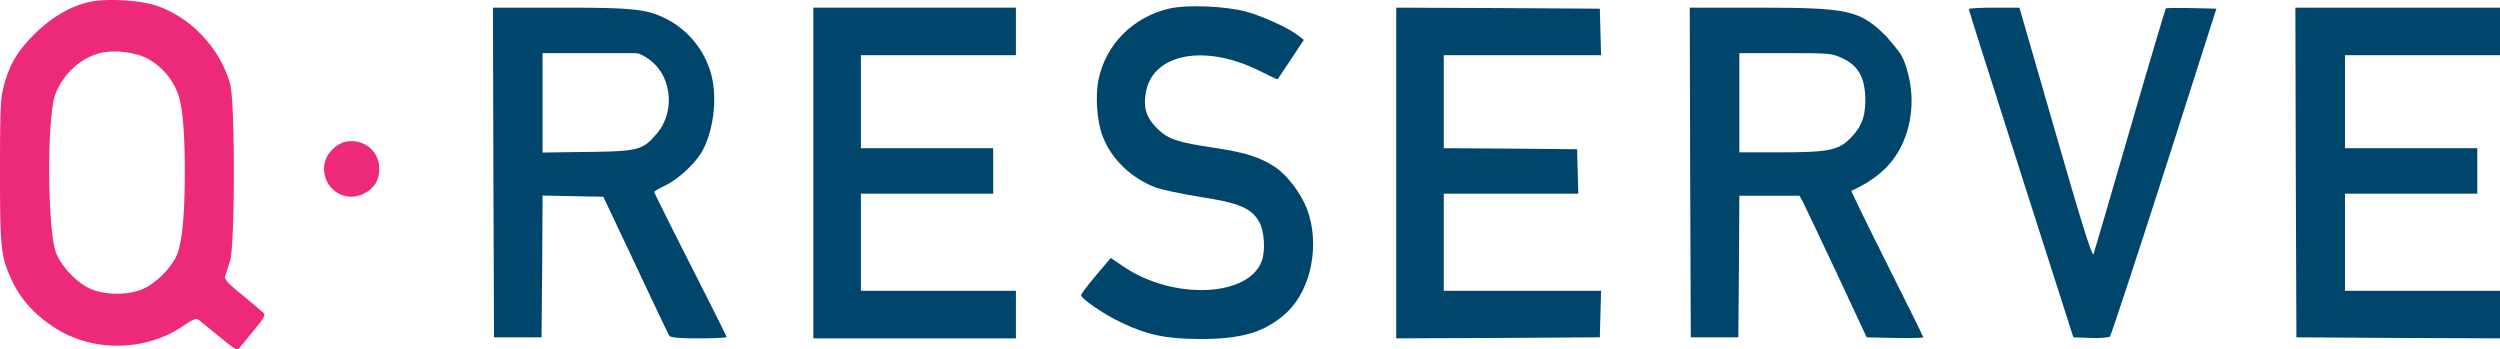
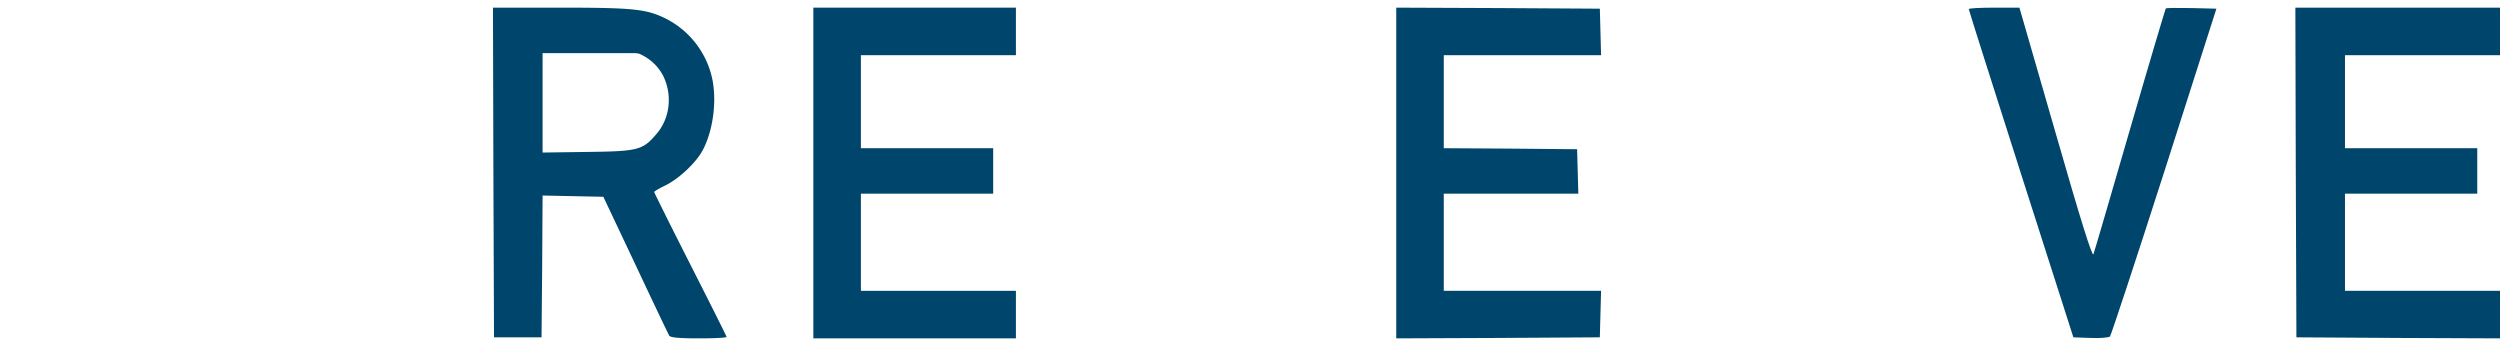
<svg xmlns="http://www.w3.org/2000/svg" id="Layer_1" data-name="Layer 1" viewBox="0 0 1209.5 168.9">
  <title>Artboard 1</title>
-   <path d="M44,.8C34.5,2.7,24.9,8.3,16.6,16.6S4.7,31,1.8,41.7C.3,47.3,0,52.9,0,82.7c0,38.3.4,41.7,6.1,53.7,4,8.5,11.2,16.3,20.3,22.1,18.4,12,44,11.6,62.2-.8,5.2-3.5,6.3-3.9,7.7-2.8.9.7,5.4,4.4,10,8.1,7.1,5.9,8.5,6.7,9.5,5.4.7-.9,3.9-4.7,7.1-8.7,5-6,5.7-7.3,4.5-8.4-.8-.7-5.4-4.6-10.2-8.6-7.5-6.1-8.8-7.6-8.2-9.4.4-1.1,1.4-4.4,2.3-7.1,2.4-7.5,2.5-77.3,0-85.7C106.4,23.2,92.2,8.2,75.5,2.7,68,.1,51.9-.8,44,.8ZM70.9,28.1a32.06,32.06,0,0,1,14.7,16c2.6,6,3.8,18.3,3.8,39.1s-1.3,34.3-3.9,40.3c-2.8,6.3-10.1,13.6-16.4,16.3-7.2,3.1-18.1,3.1-25.4-.1C37.2,136.9,29.4,128.6,27,122c-4.2-12-4.3-66.7-.1-76.8C30.8,35.9,38,29,46.9,26.1,53.4,23.9,64.3,24.9,70.9,28.1Z" style="fill:#ed2a7a" />
-   <path d="M565.9,4.1c-17.6,4-30.9,17.3-34.4,34.3-1.7,7.9-.8,20.5,2,27.6,4.2,11,13.8,20.2,25.6,24.7,3.1,1.1,12.9,3.2,21.7,4.6,18.6,2.8,24.6,5.4,28.4,12,2.5,4.3,3.1,14.1,1.2,19.1-6.5,17.3-42.6,18.8-66.5,2.8l-6.5-4.4-7.2,8.5c-4,4.7-7.2,9-7.2,9.5,0,1.6,10.9,9.2,19,13,12.9,6.2,21.7,8.1,38,8.2,21,.1,32.3-3.3,42.7-13,11.7-11,16-32.9,9.7-49.7-2.8-7.5-9.6-16.6-15.4-20.4-7.2-4.8-14.4-7.1-28.9-9.3-18.4-2.7-22.8-4.2-28-9.2-5.6-5.4-7.2-10.5-5.6-18.4,3.8-18.2,28.6-22.7,54.5-9.9,4.9,2.4,9,4.4,9.1,4.3s2.9-4.4,6.4-9.6l6.3-9.5-2.7-2.1c-4.7-3.7-17.4-9.5-25.4-11.6C592.6,2.9,574.2,2.2,565.9,4.1Z" style="fill:#00466c" />
  <path d="M238.7,83.4l.3,79.8h23l.3-34.3.2-34.3,14.7.3,14.7.3,15.6,33c8.5,18.1,15.9,33.6,16.3,34.2.6.9,4.6,1.3,14.3,1.3,7.4,0,13.4-.3,13.4-.7s-7.9-16.1-17.5-35-17.5-34.8-17.5-35.1,2.3-1.7,5-3c6.6-3.1,14.9-10.8,18.3-16.9,5.5-10.1,7.3-25.7,4.3-36.9A42.66,42.66,0,0,0,322.5,9.2c-9.5-4.8-15.6-5.5-51.3-5.5H238.5ZM309,25.9a23.35,23.35,0,0,1,11.8,10.7c4.6,9.3,3.4,20.5-3.1,28.1-6.7,7.9-8.8,8.5-33.4,8.8l-21.8.3V25.7h44.8Z" style="fill:#00466c" />
  <path d="M393.5,83.7v80h98v-23h-75v-47h64v-22h-64v-45h75V3.7h-98Z" style="fill:#00466c" />
  <path d="M675.5,83.7v80l49.3-.2,49.2-.3.3-11.3.3-11.2H698.5v-47h65.1l-.3-10.8L763,72.2l-32.2-.3-32.3-.2v-45h76.1l-.3-11.3L774,4.2l-49.2-.3-49.3-.2Z" style="fill:#00466c" />
-   <path d="M817.7,83.4l.3,79.8h23l.3-34.3.2-34.2h29.1l1.5,2.7c.8,1.6,8.2,17,16.3,34.3l14.7,31.5,13.7.3c7.5.1,13.7,0,13.7-.3s-7.9-16.3-17.6-35.6-17.4-35.2-17.2-35.3C907.8,86.8,915.3,80,920,70.4c5.9-12.2,6.4-26.9,1.4-40.3-1.7-4.4-2.5-5-8.8-12.5C899.8,4.9,894.5,3.7,850.2,3.7H817.5Zm73.5-55.3c7.5,3.5,10.7,8.7,11.2,18.3.4,9.1-1.4,14.5-6.9,20.2-6,6.1-10.6,7.1-34.2,7.1H841.5v-48h22.3C885.2,25.7,886.2,25.8,891.2,28.1Z" style="fill:#00466c" />
  <path d="M952.5,4.4c0,.5,11.4,36.3,25.3,79.8l25.3,79,8.4.3c4.6.2,8.8-.2,9.3-.7s12.4-36.5,26.3-79.8l25.2-78.8-12-.3c-6.7-.1-12.3-.1-12.5.2s-8.1,26.7-17.4,58.8-17.2,59.1-17.6,60.1c-.6,1.3-6.1-16.2-18.3-58.7L977,3.7H964.8C958,3.7,952.5,4,952.5,4.4Z" style="fill:#00466c" />
  <path d="M1110.7,83.4l.3,79.8,49.3.3,49.2.2v-23h-75v-47h64v-22h-64v-45h75V3.7h-99Z" style="fill:#00466c" />
-   <path d="M167.5,68.5c-4.2.7-8.8,4.9-10.1,9.2-3.4,11.4,7.8,21.2,18.4,16.1,5.2-2.5,7.7-6.5,7.7-12.1C183.5,73.1,176.1,67,167.5,68.5Z" style="fill:#ed2a7a" />
</svg>